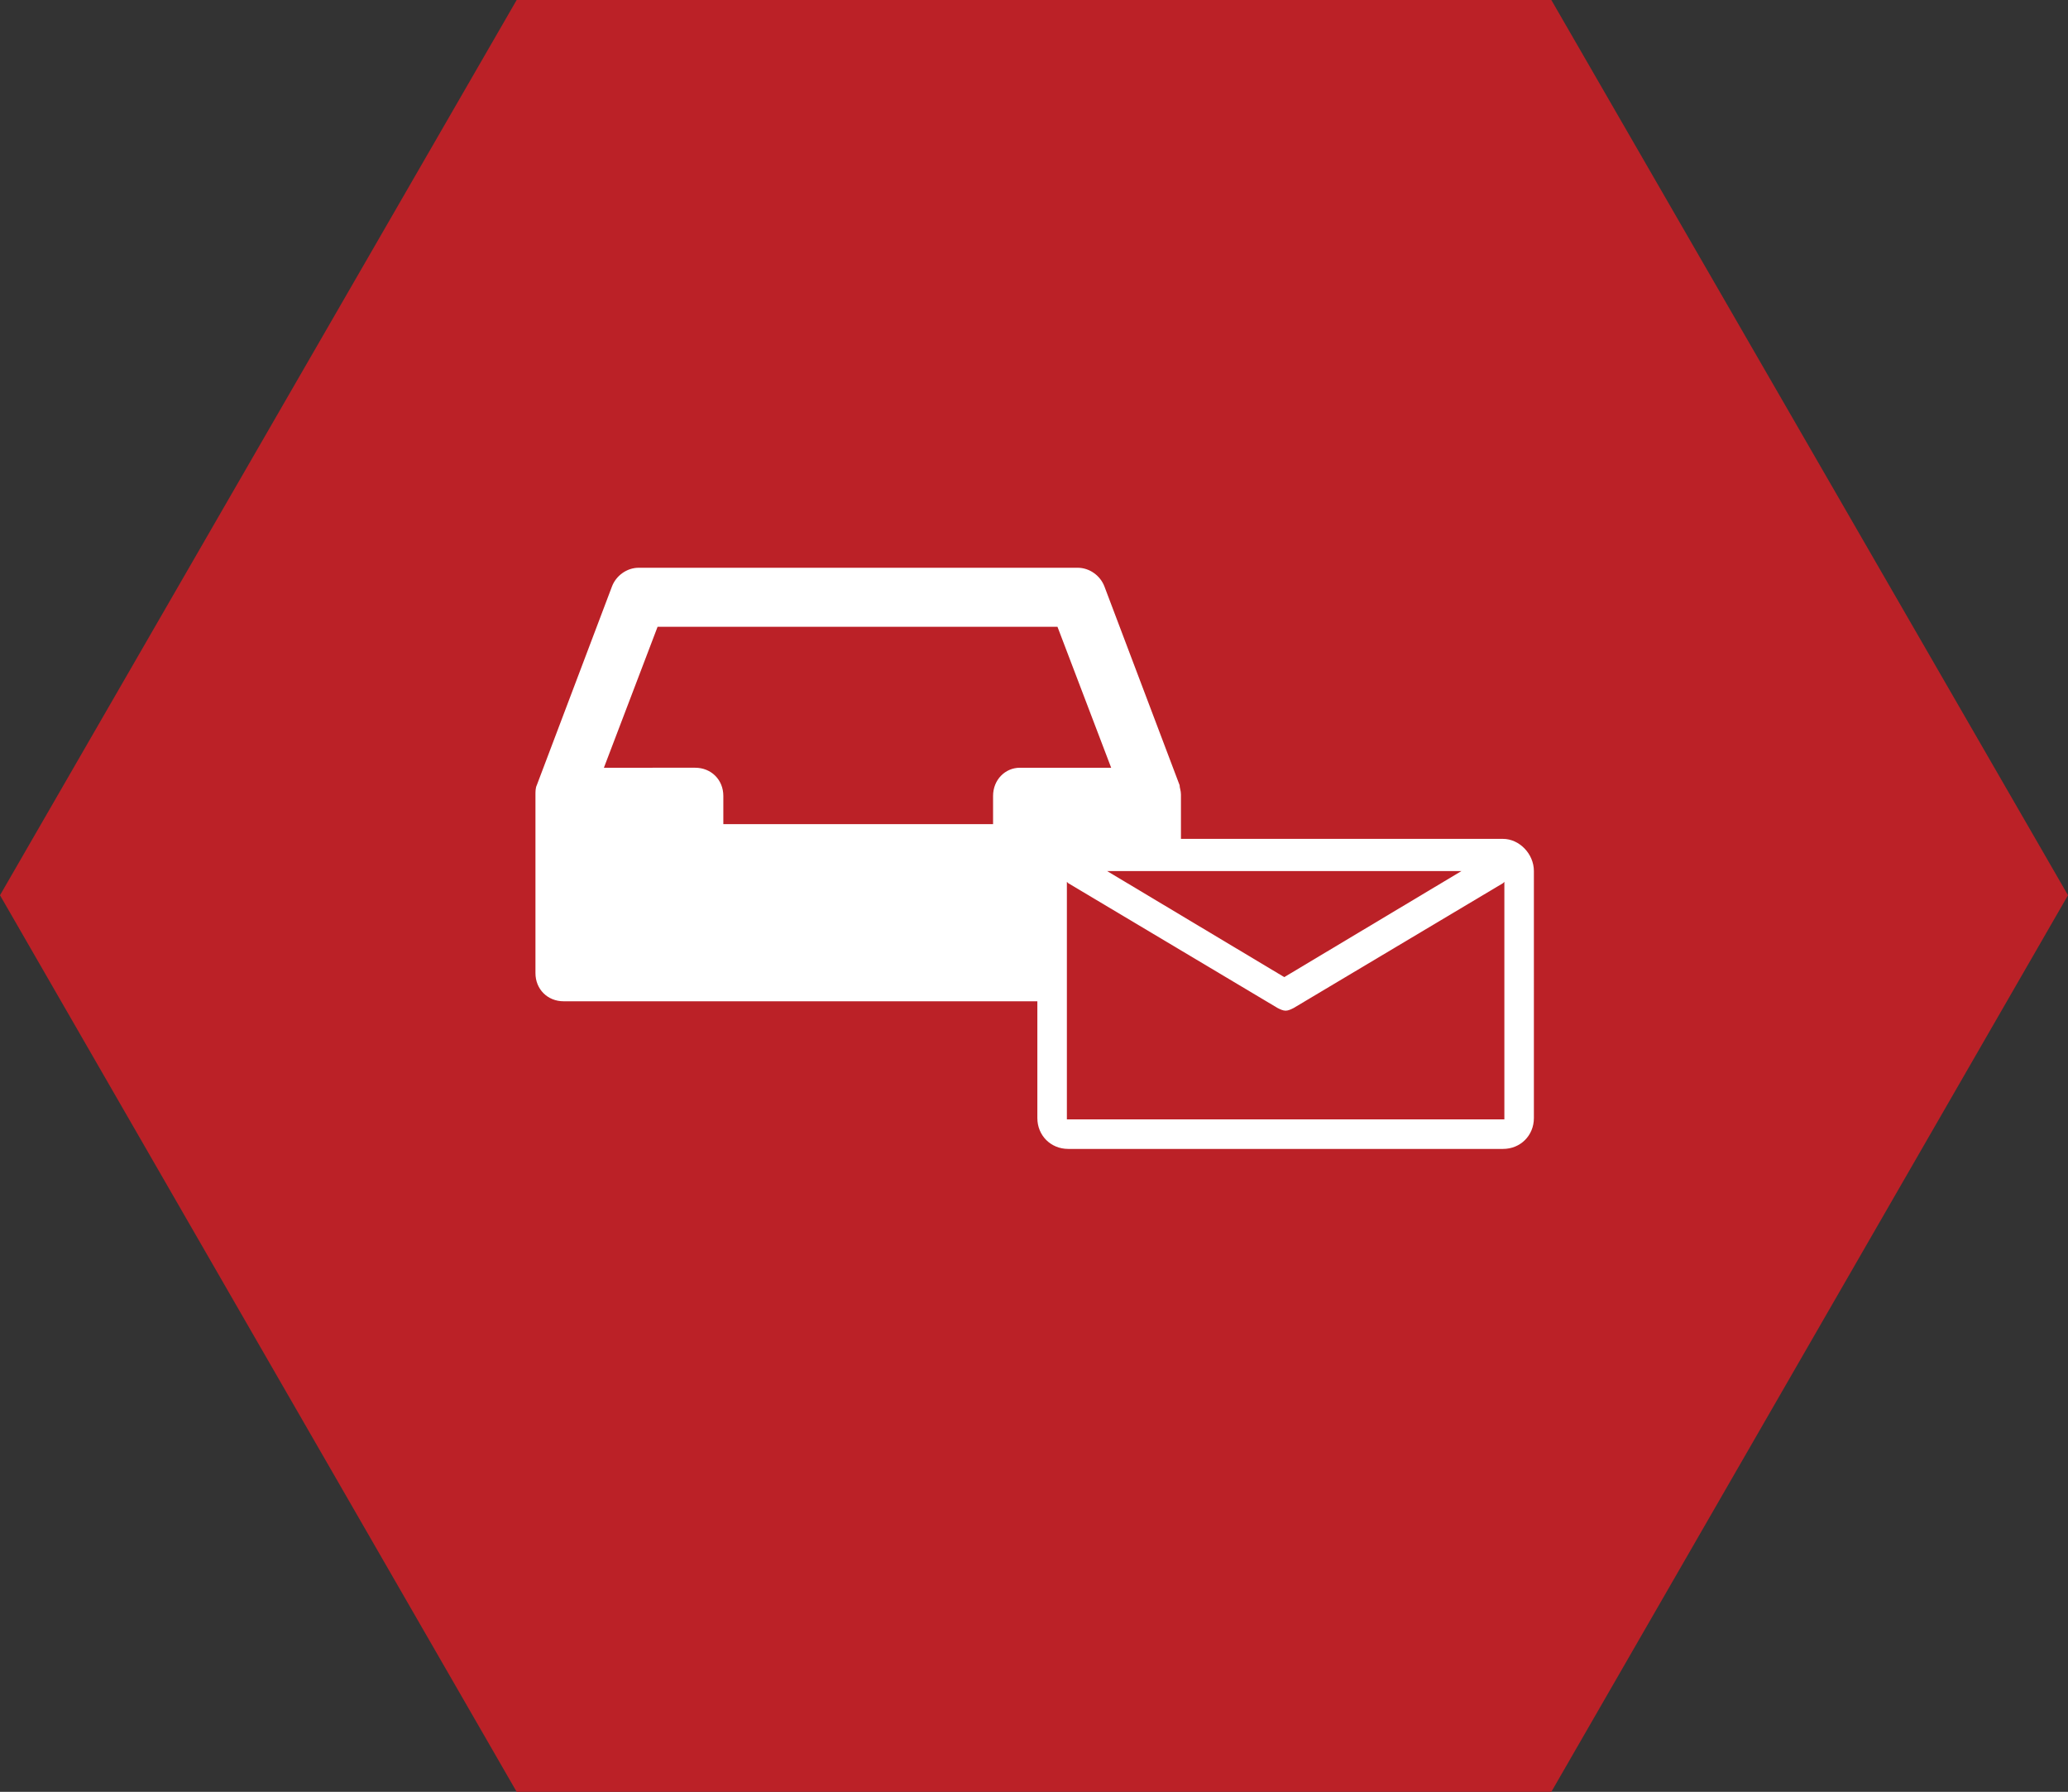
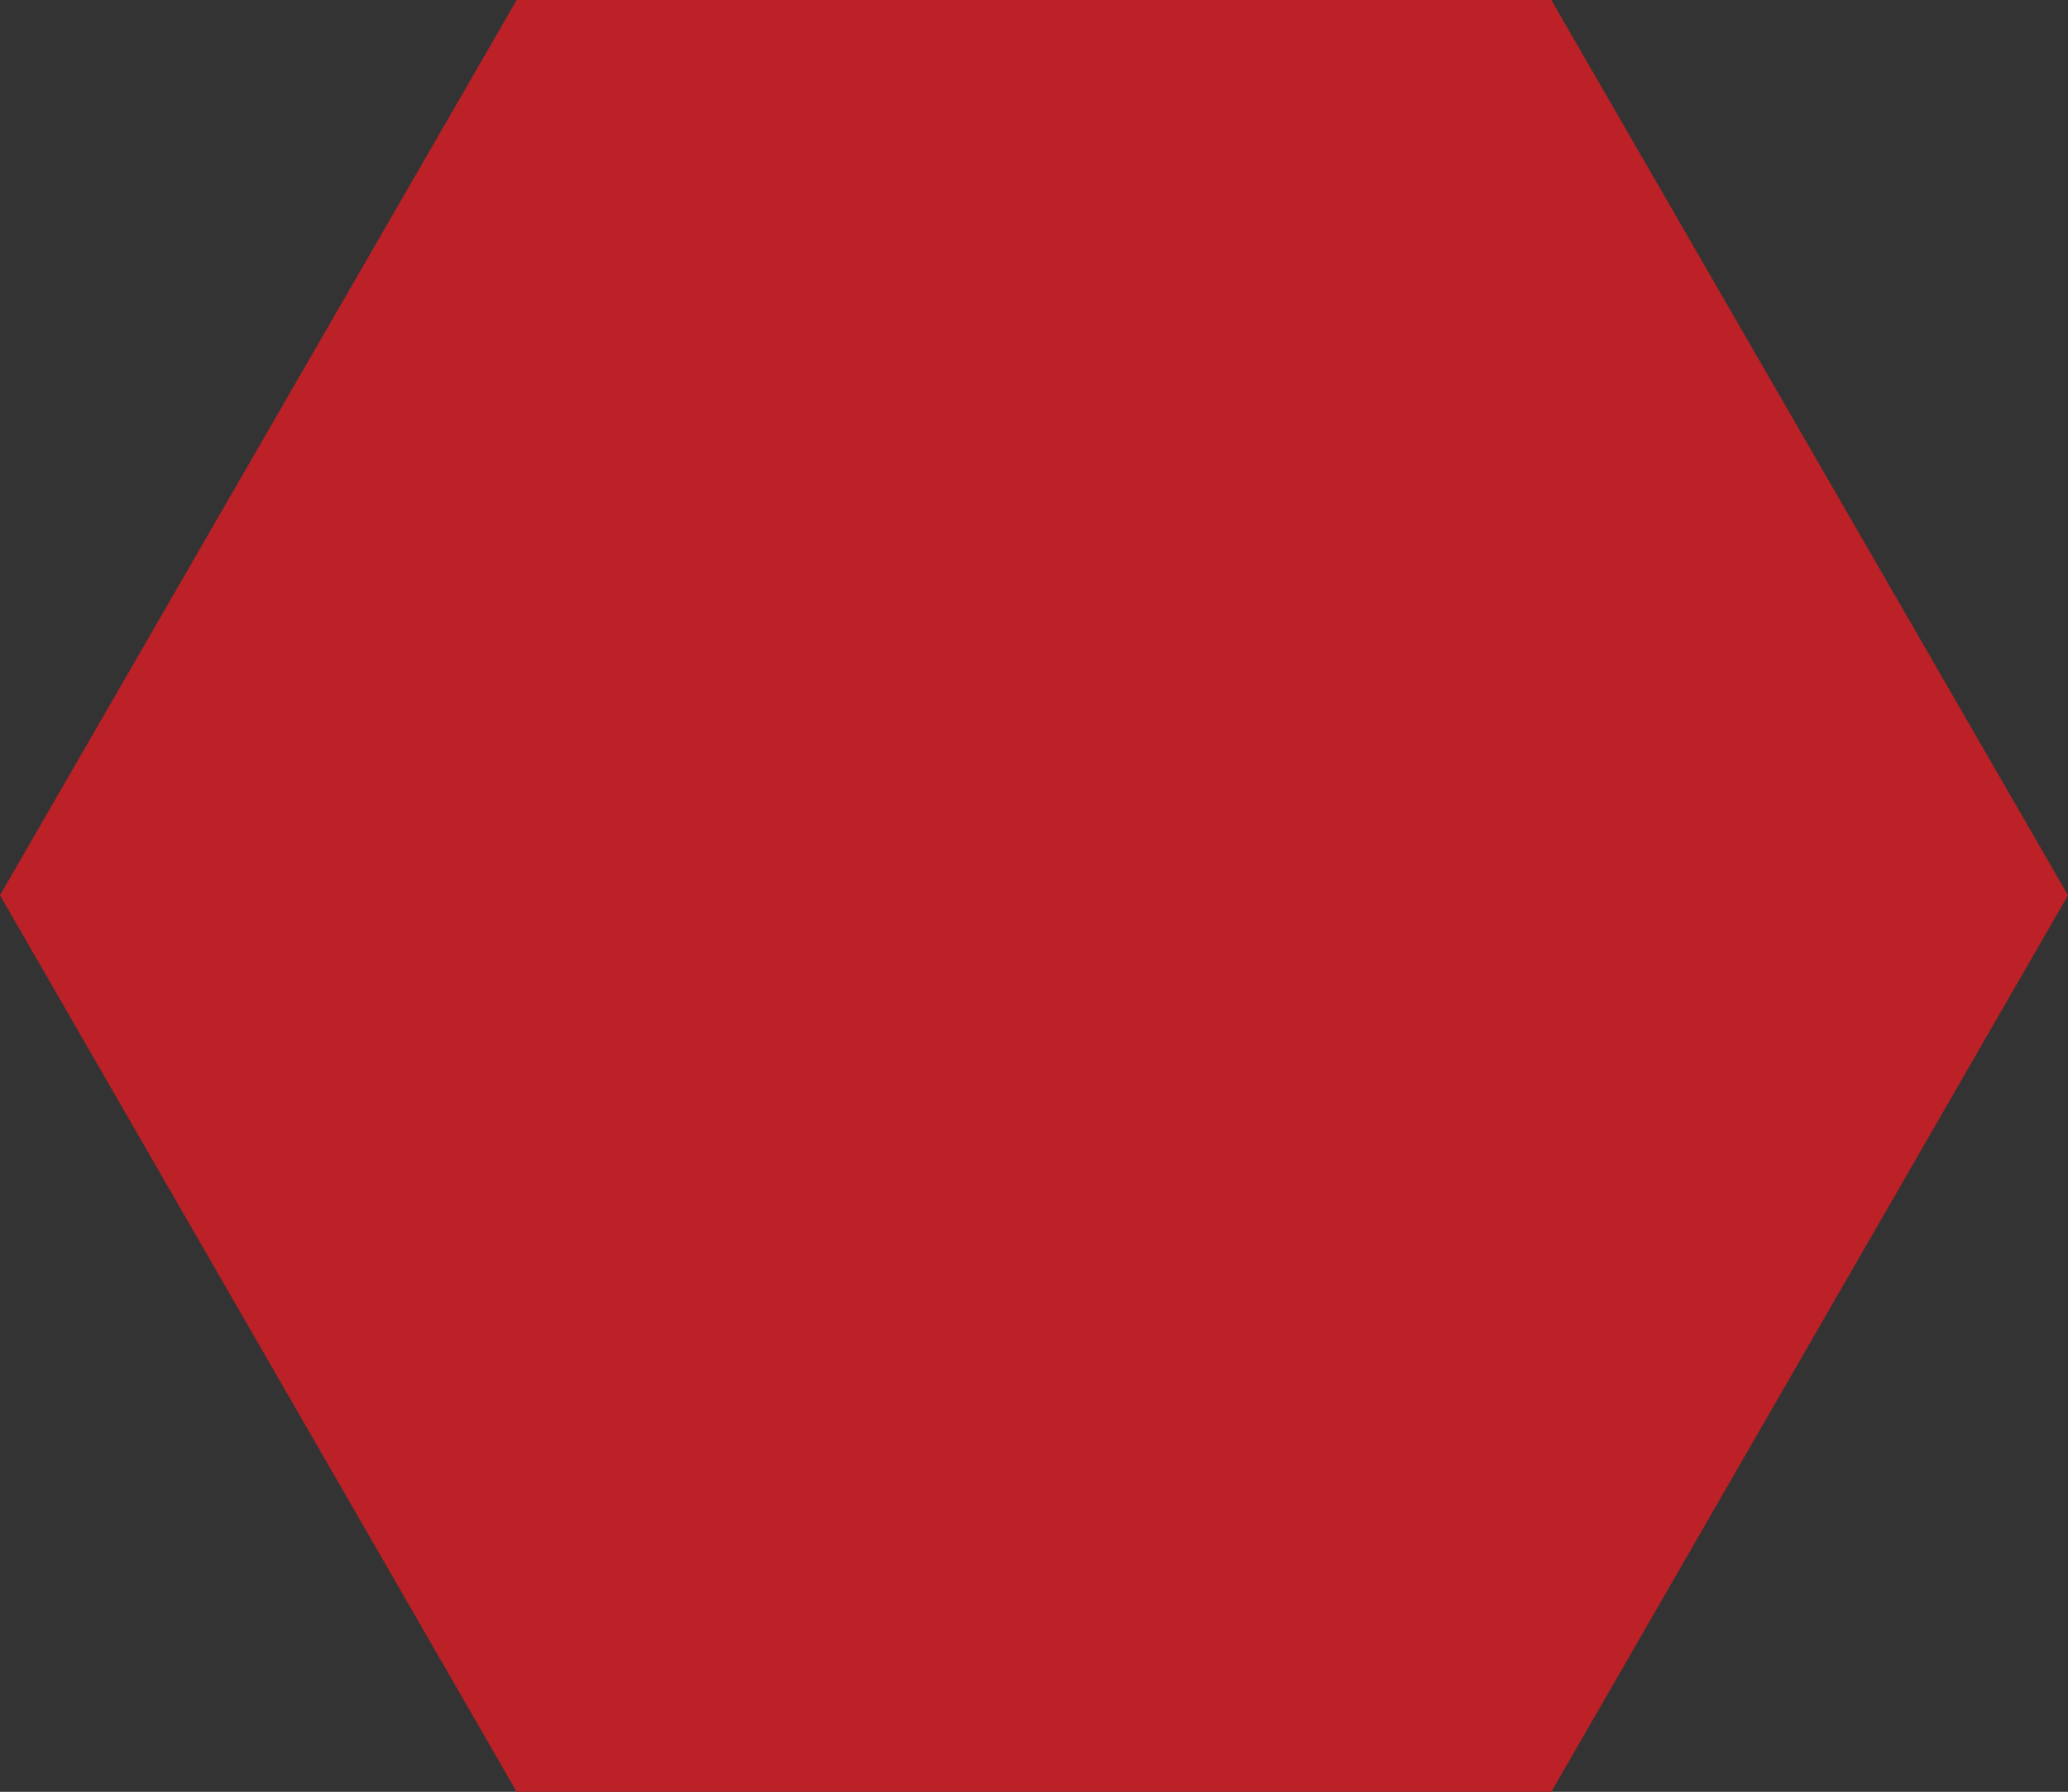
<svg xmlns="http://www.w3.org/2000/svg" version="1.1" id="Ebene_1" x="0px" y="0px" viewBox="0 0 154.1 133.5" style="enable-background:new 0 0 154.1 133.5;" xml:space="preserve">
  <rect x="0" y="0" width="154.1" height="133.5" fill="#333333" stroke="none" />
  <style type="text/css">
	.st0{fill:#BB2127;}
	.st1{fill:#FFFFFF;}
</style>
  <polygon class="st0" points="115.6,0 38.5,0 0,66.7 38.5,133.5 115.6,133.5 154.1,66.7 " />
-   <path class="st1" d="M112,62.5H88v-3.3c0-0.3-0.1-0.5-0.1-0.7l0,0l-5.6-14.8l0,0c-0.3-0.8-1.1-1.4-2-1.4H47.6c-0.9,0-1.7,0.6-2,1.4  l0,0L40,58.5l0,0c-0.1,0.2-0.1,0.5-0.1,0.7v13.3c0,1.2,0.9,2.1,2.1,2.1h35.3v8.7c0,1.3,1,2.3,2.3,2.3H112c1.3,0,2.3-1,2.3-2.3V64.9  C114.3,63.6,113.2,62.5,112,62.5z M108.9,64.9l-13.2,7.9l-13.2-7.9H108.9z M74,59.3v2.1H53.9v-2.1c0-1.2-0.9-2.1-2.1-2.1H45l4-10.5  h29.8l4,10.5h-6.8C74.9,57.2,74,58.1,74,59.3z M79.5,83.4V65.7c0,0,0,0,0.1,0.1l15.6,9.3c0.2,0.1,0.4,0.2,0.6,0.2  c0.2,0,0.4-0.1,0.6-0.2l15.6-9.3c0,0,0,0,0.1-0.1l0,17.7H79.5z" />
</svg>